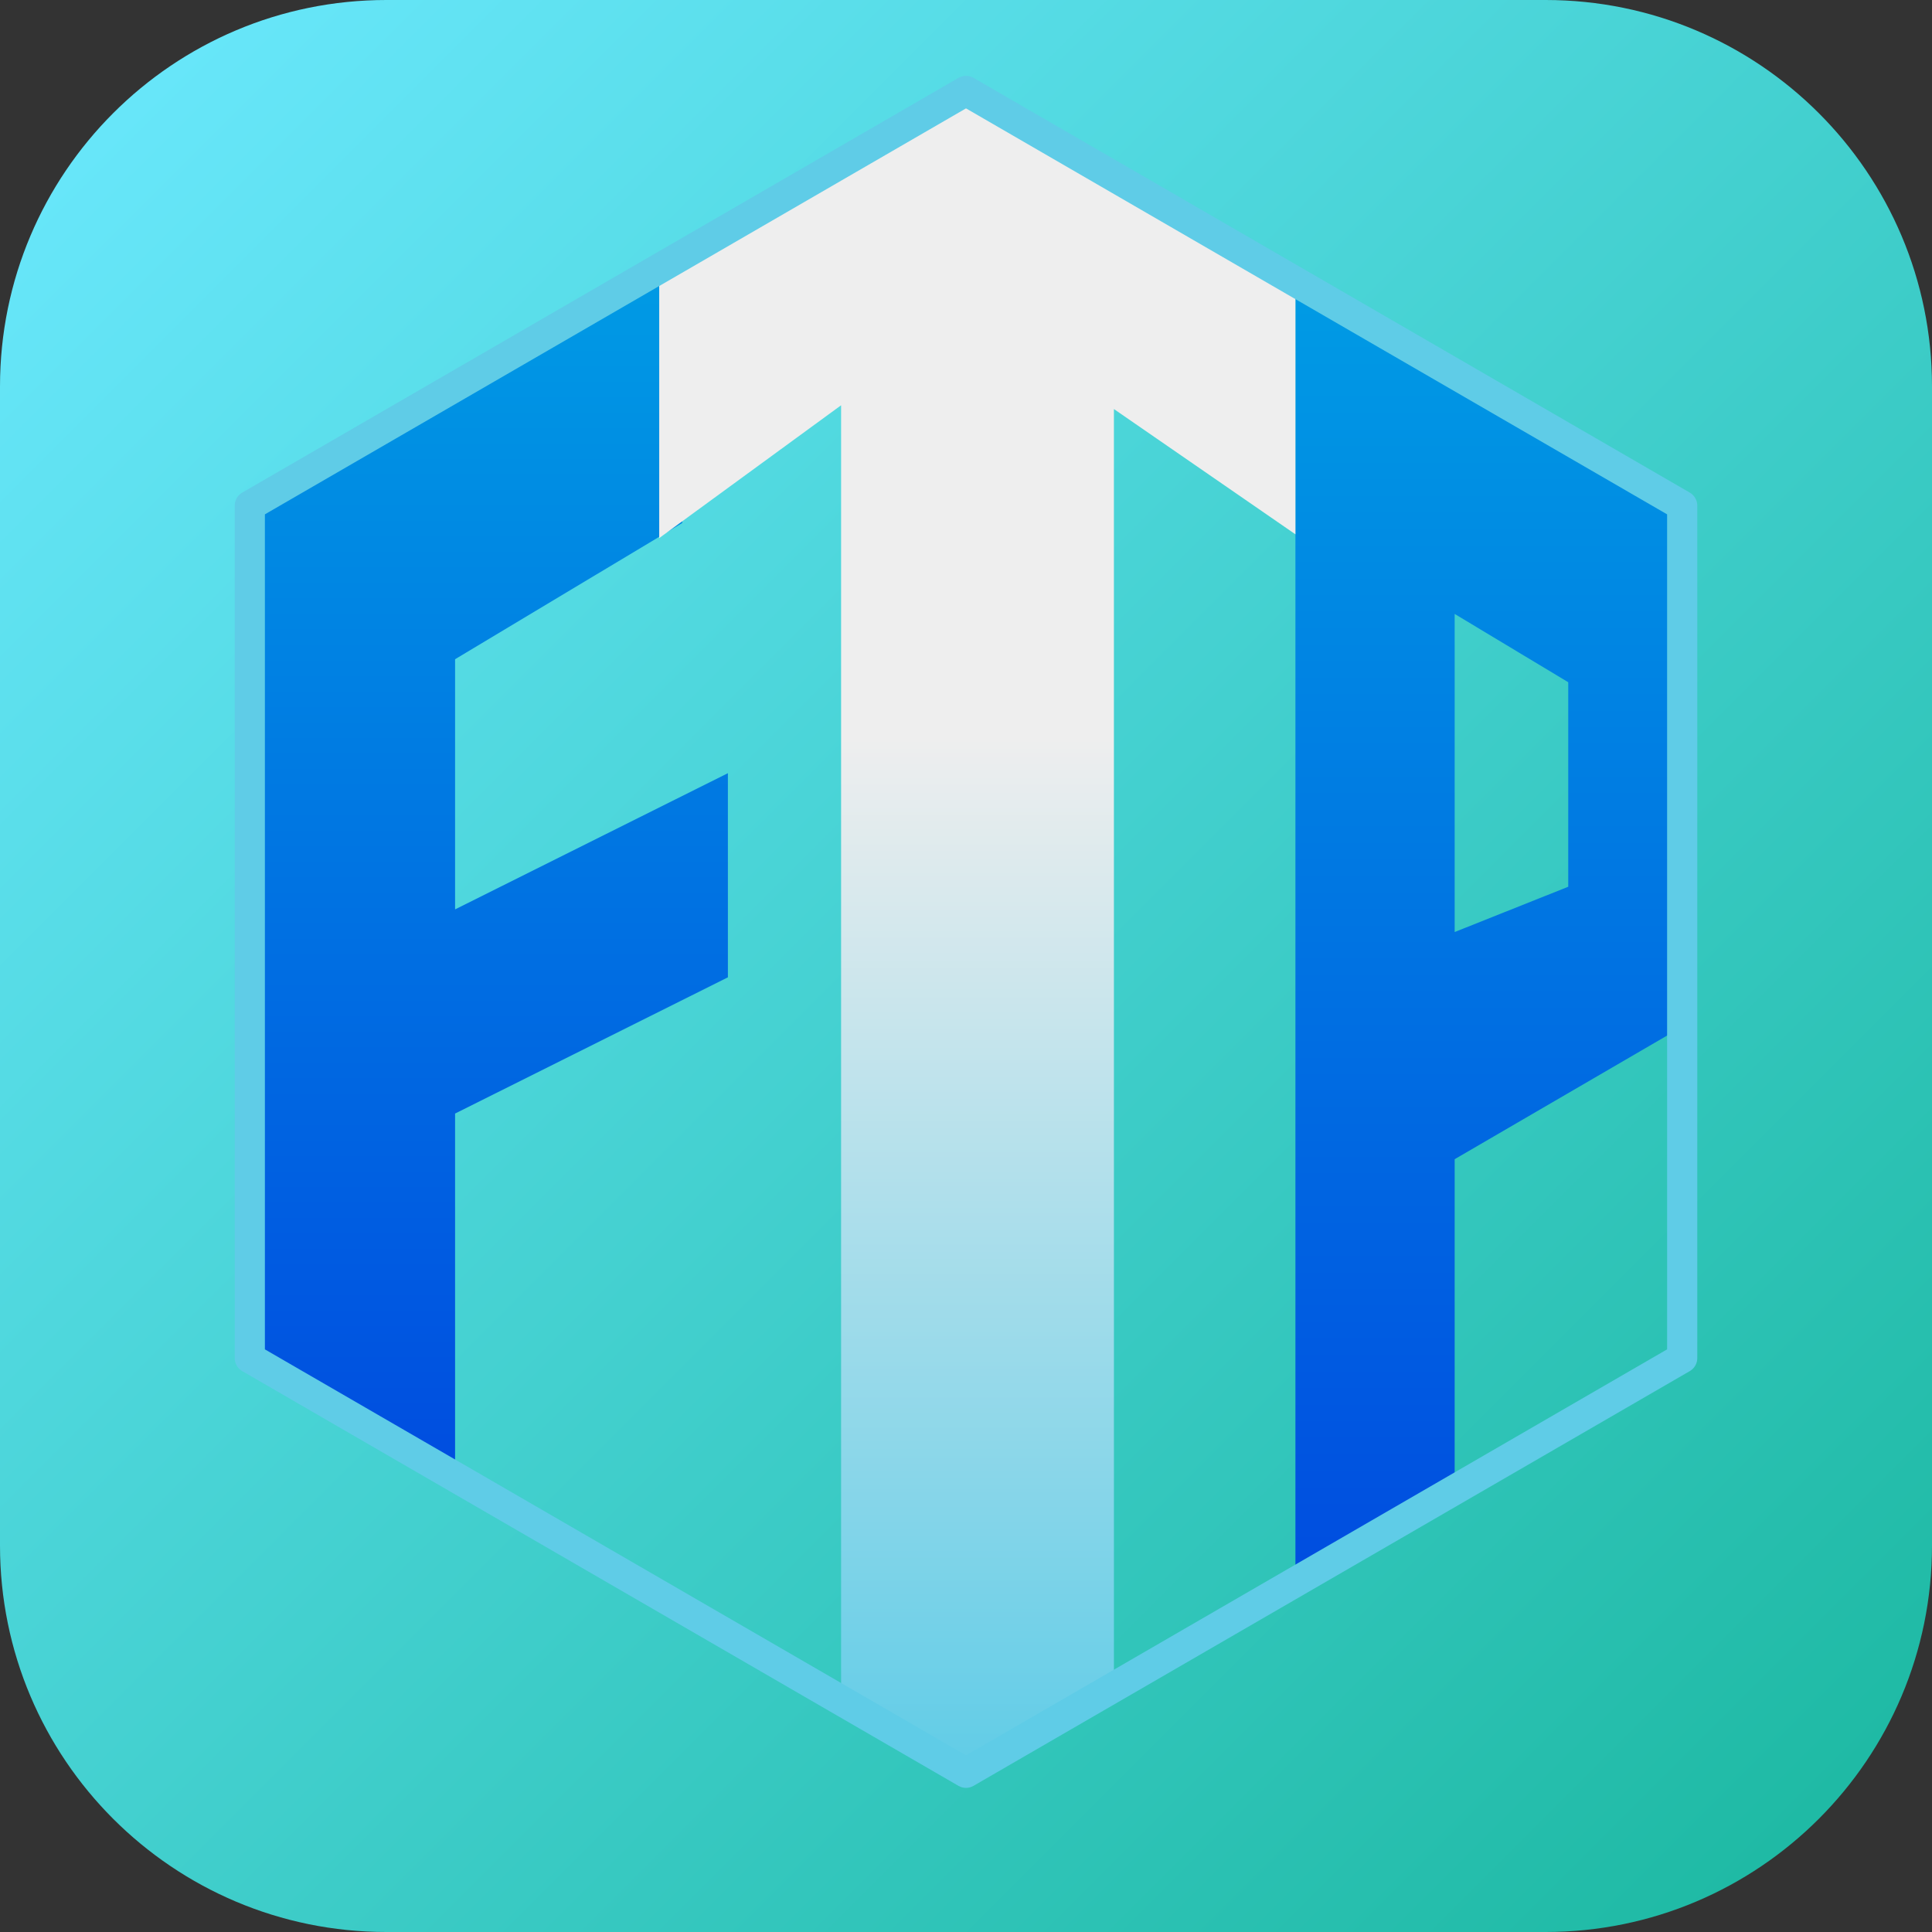
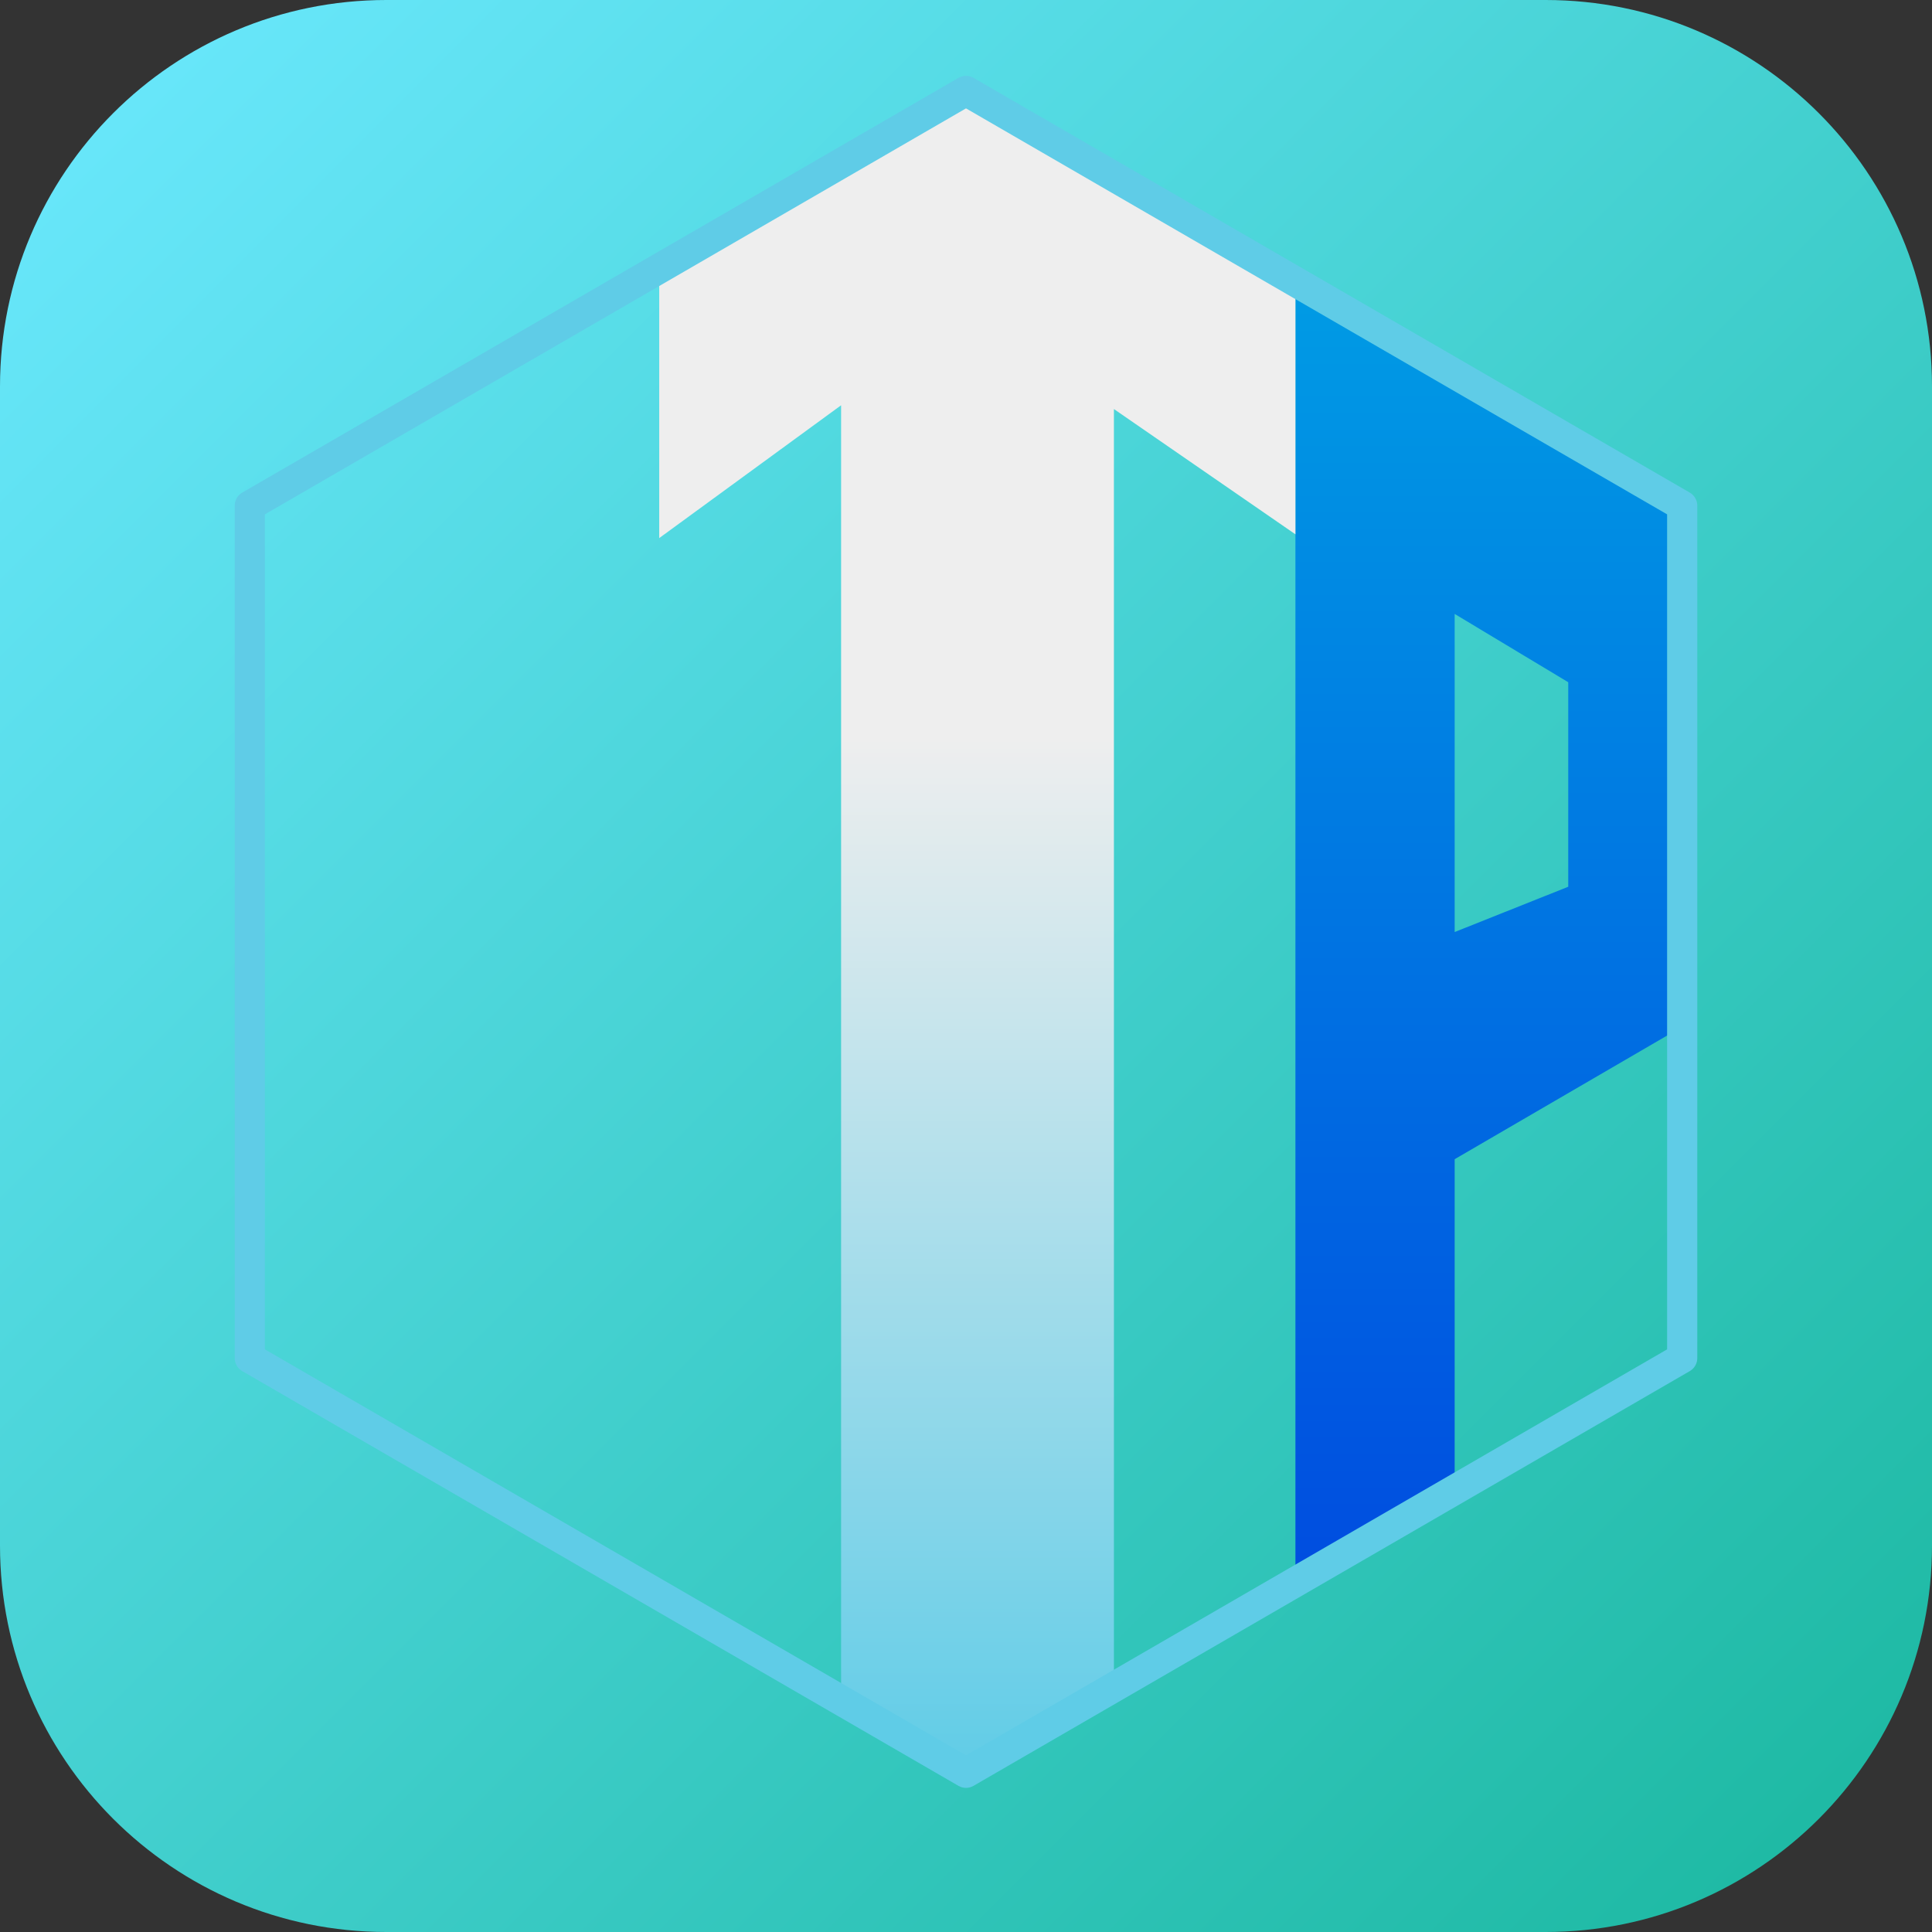
<svg xmlns="http://www.w3.org/2000/svg" width="100" height="100" viewBox="0 0 100 100" fill="none">
  <rect x="0" y="0" width="100" height="100" fill="#333333" stroke="none" />
  <path d="M80 0H20C8.954 0 0 8.954 0 20V80C0 91.046 8.954 100 20 100H80C91.046 100 100 91.046 100 80V20C100 8.954 91.046 0 80 0Z" fill="url(#paint0_linear)" />
-   <path fill-rule="evenodd" clip-rule="evenodd" d="M12.754 70.781L12.773 26.211L35.312 12.949V27.07L23.555 34.121V47.07L37.676 40.02V50.586L23.555 57.637V77.051L12.754 70.781Z" fill="url(#paint1_linear)" />
  <path fill-rule="evenodd" clip-rule="evenodd" d="M75.293 60V77.832L67.051 82.539V14.121L87.441 25.879V52.93L75.293 60ZM75.293 48.242V31.777L81.172 35.312V45.898L75.293 48.242Z" fill="url(#paint2_linear)" />
  <path fill-rule="evenodd" clip-rule="evenodd" d="M50.586 4.707L34.121 13.73V27.852L43.535 20.977V88.242L50.586 92.148V91.758L57.656 87.441V21.172L67.051 27.656V14.121L50.586 4.707Z" fill="url(#paint3_linear)" />
  <path fill-rule="evenodd" clip-rule="evenodd" d="M50 91.758L12.93 70.293V26.172L50 4.707L87.07 26.172V70.293L50 91.758Z" stroke="#5FCCE7" stroke-width="1.562" stroke-linejoin="round" />
  <defs>
    <linearGradient id="paint0_linear" x1="0" y1="0" x2="100" y2="100" gradientUnits="userSpaceOnUse">
      <stop stop-color="#6CE9FF" />
      <stop offset="1" stop-color="#1AB79F" />
    </linearGradient>
    <linearGradient id="paint1_linear" x1="25.215" y1="12.949" x2="25.215" y2="77.051" gradientUnits="userSpaceOnUse">
      <stop stop-color="#009CE4" />
      <stop offset="1" stop-color="#004CE0" />
    </linearGradient>
    <linearGradient id="paint2_linear" x1="77.246" y1="14.121" x2="77.246" y2="82.539" gradientUnits="userSpaceOnUse">
      <stop stop-color="#009CE4" />
      <stop offset="1" stop-color="#004CE0" />
    </linearGradient>
    <linearGradient id="paint3_linear" x1="50.586" y1="38.202" x2="50.586" y2="92.148" gradientUnits="userSpaceOnUse">
      <stop stop-color="#EEEEEE" />
      <stop offset="1" stop-color="#5FCCE7" />
    </linearGradient>
  </defs>
</svg>